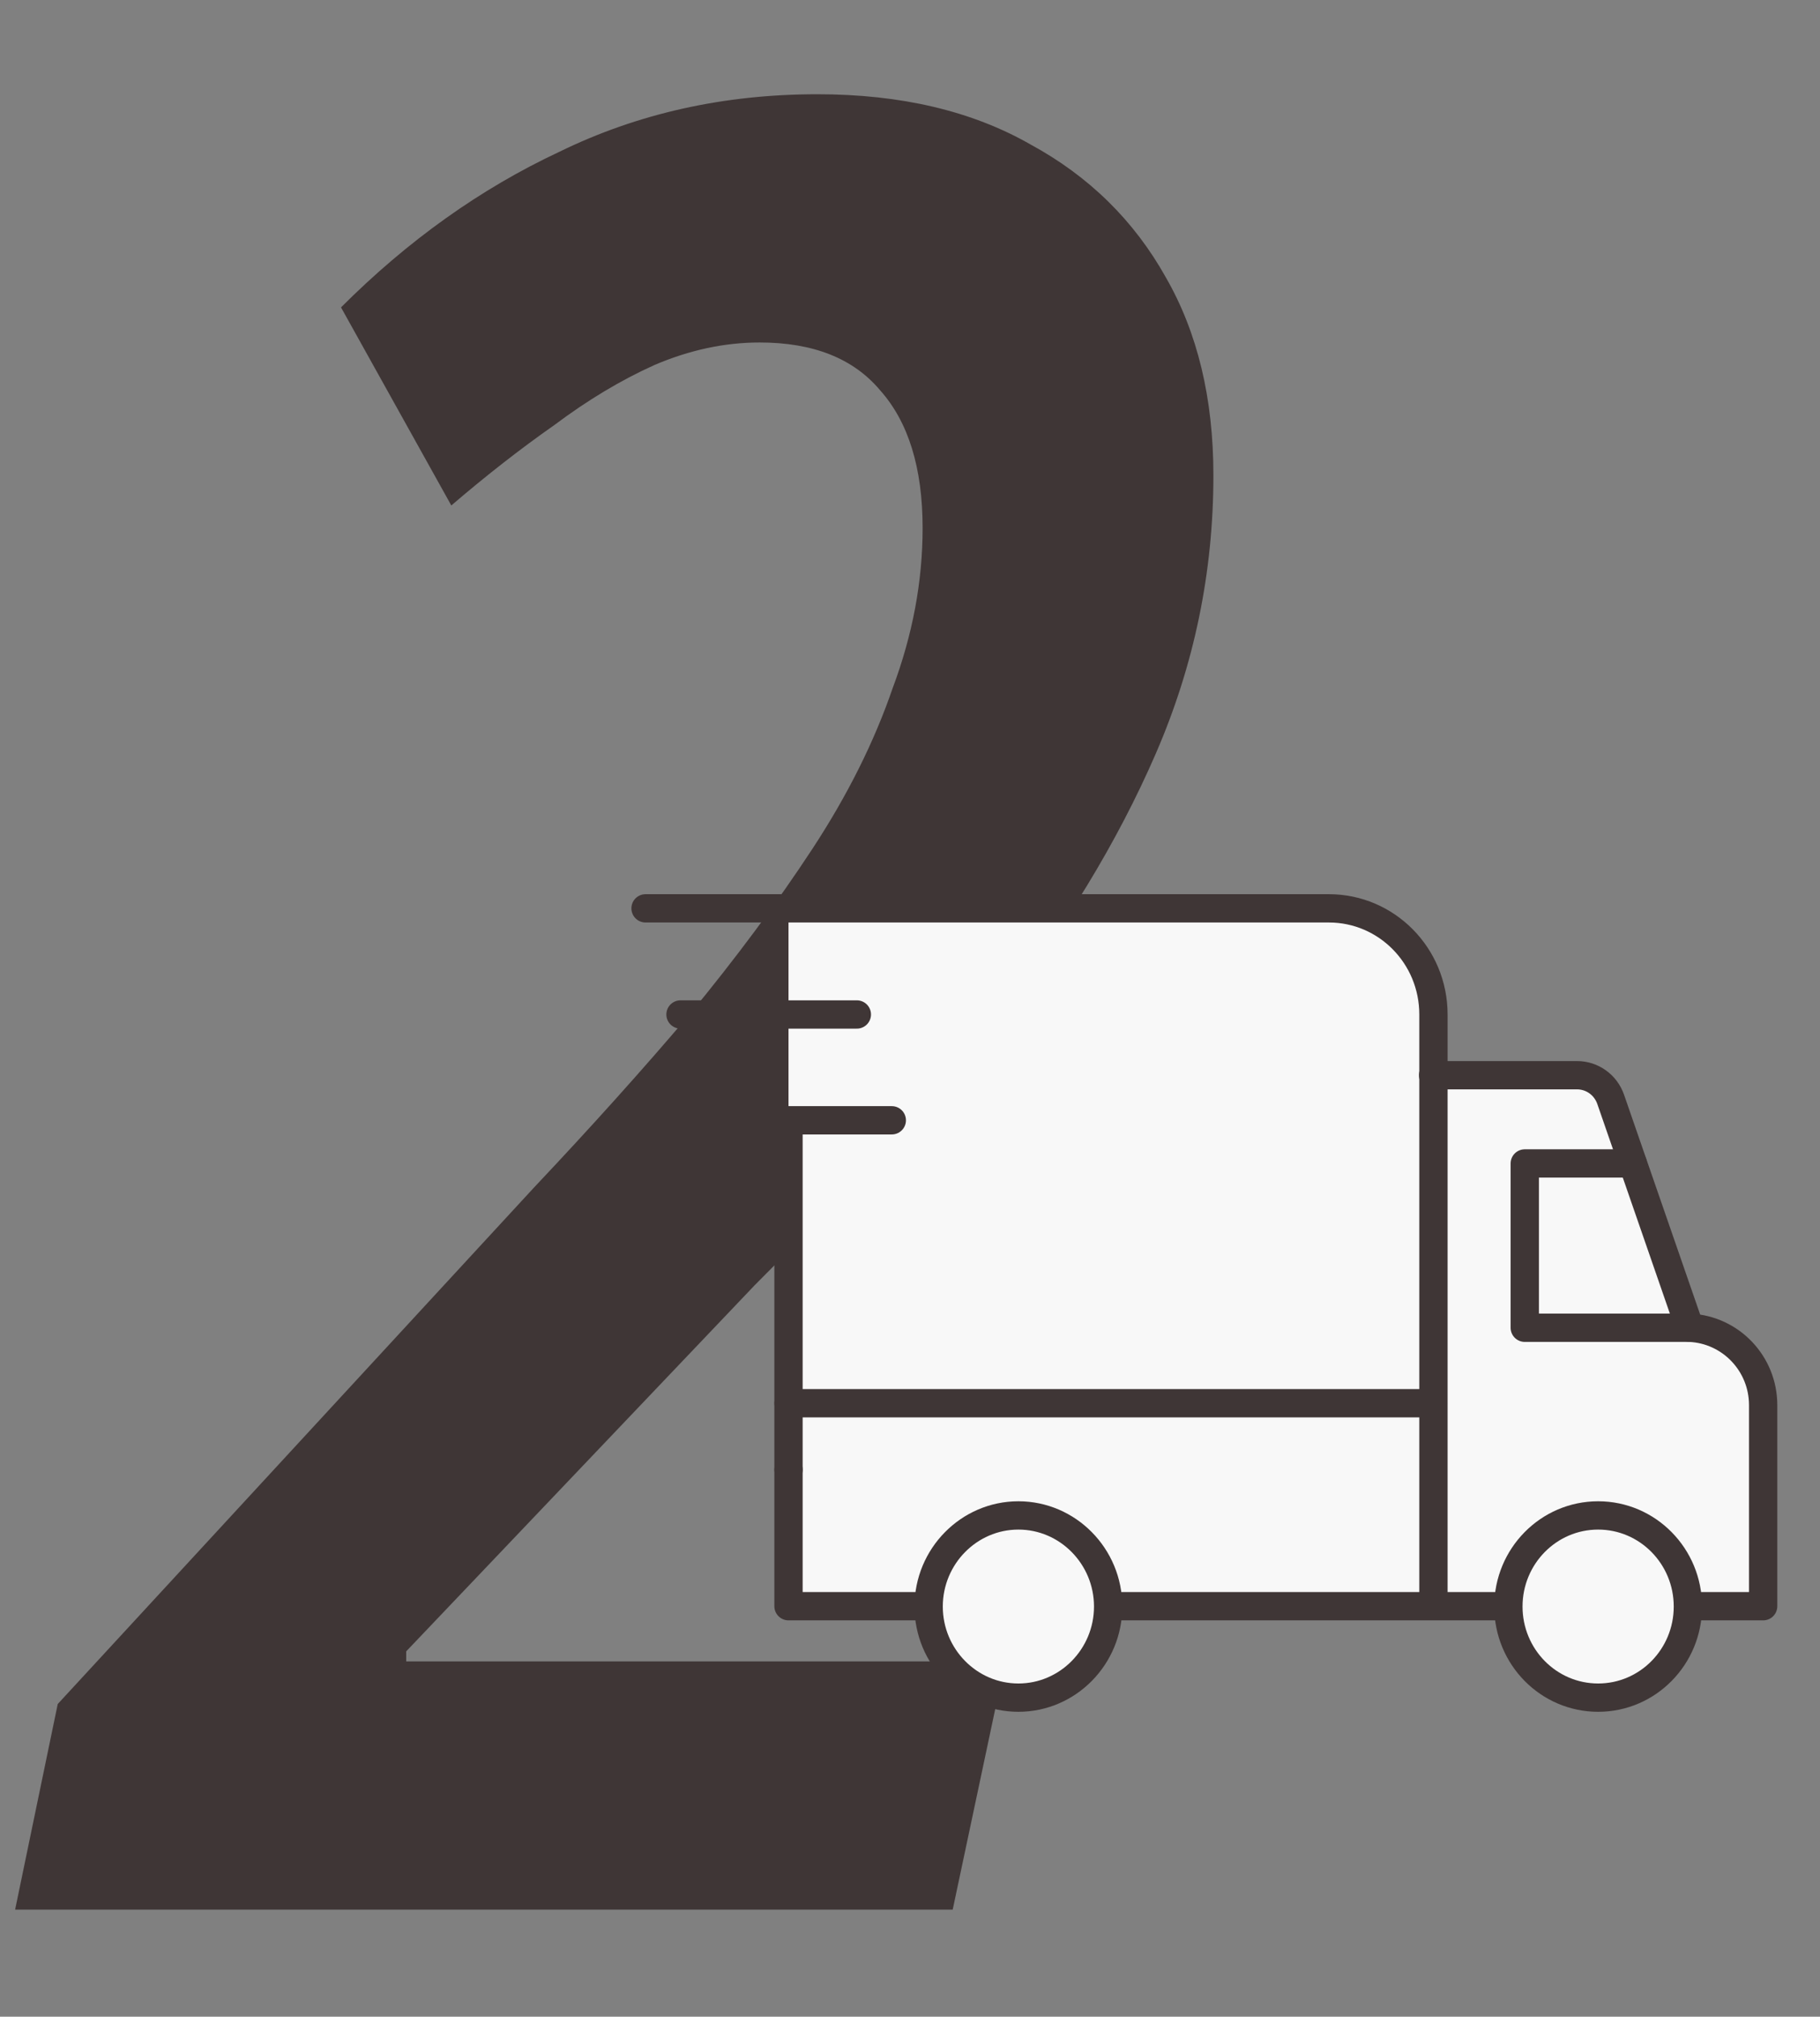
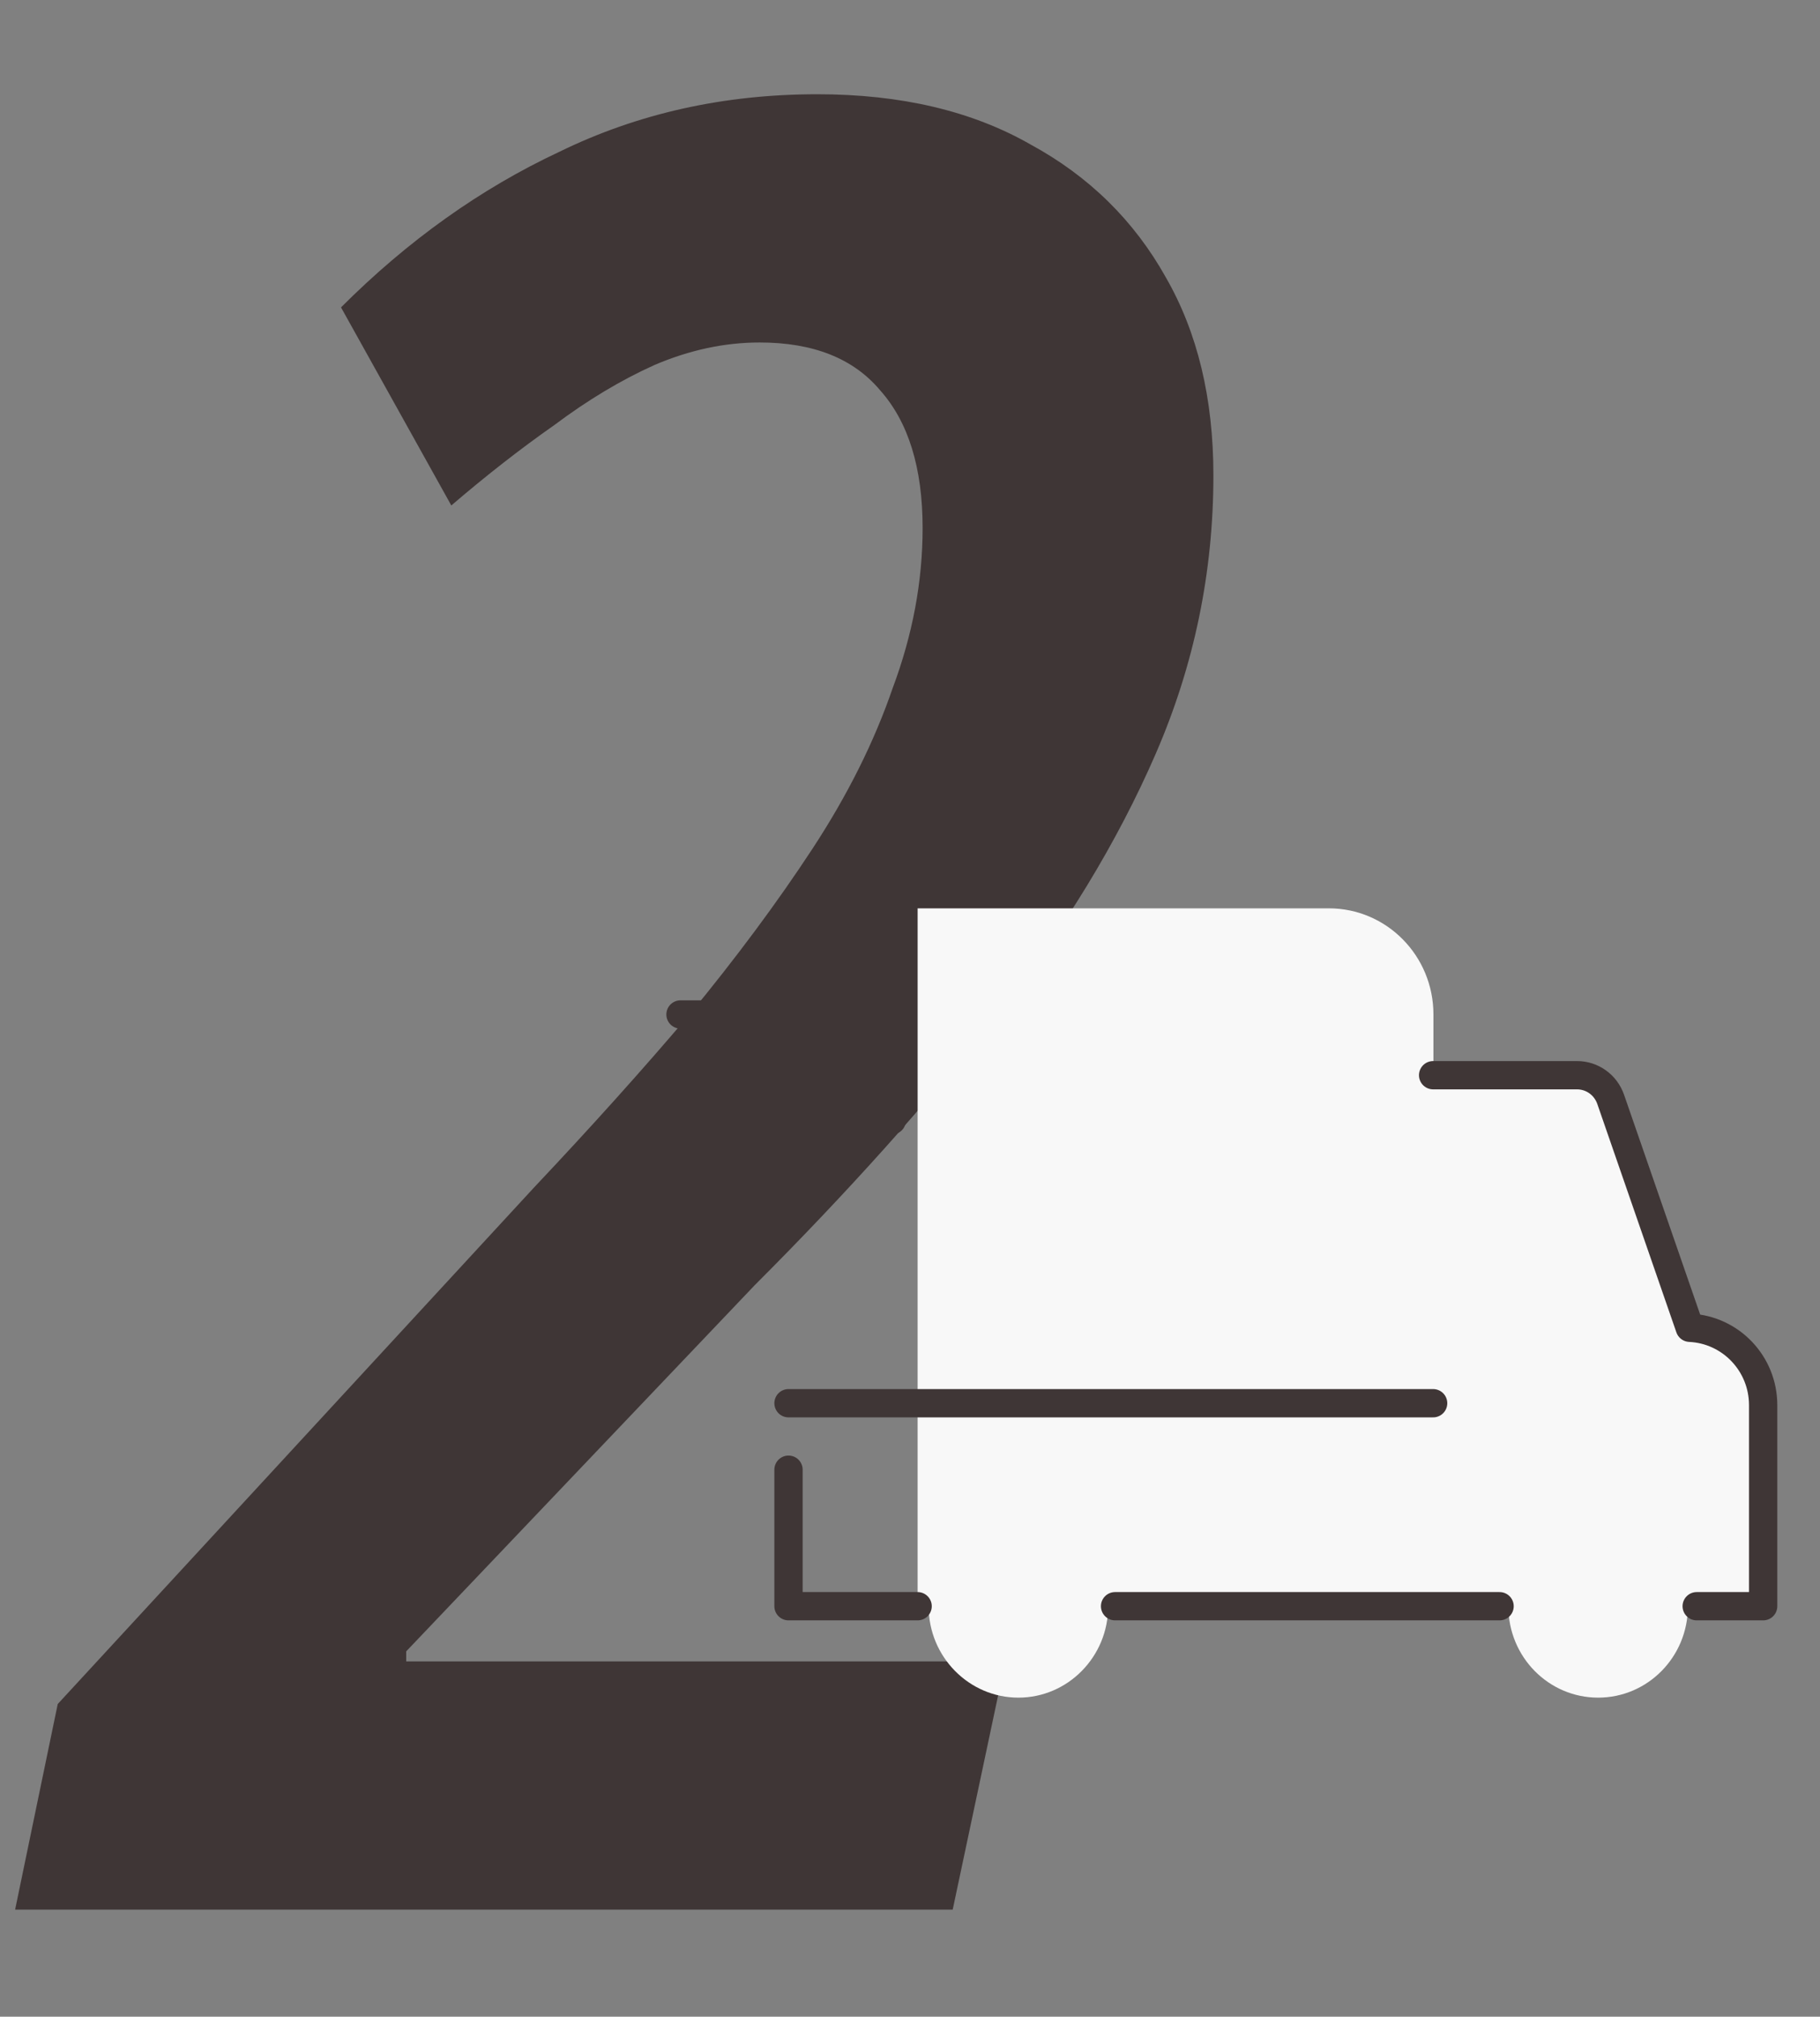
<svg xmlns="http://www.w3.org/2000/svg" fill="none" viewBox="0 0 102 113" height="113" width="102">
  <rect x="0" y="0" width="102" height="113" fill="#808080" stroke="none" />
  <path fill="#3F3636" d="M0.847 107L3.236 95.479L29.93 66.537C33.114 63.165 36.018 59.934 38.641 56.843C41.263 53.658 43.558 50.568 45.525 47.57C47.492 44.573 48.99 41.576 50.021 38.578C51.145 35.581 51.707 32.584 51.707 29.587C51.707 26.215 50.91 23.639 49.318 21.86C47.82 20.08 45.572 19.19 42.574 19.19C40.607 19.19 38.641 19.612 36.674 20.454C34.8 21.297 32.927 22.422 31.054 23.826C29.18 25.138 27.26 26.636 25.293 28.322L19.112 17.223C22.858 13.477 26.933 10.573 31.335 8.512C35.737 6.358 40.561 5.281 45.806 5.281C50.489 5.281 54.47 6.218 57.748 8.091C61.026 9.871 63.555 12.353 65.335 15.537C67.114 18.628 68.004 22.328 68.004 26.636C68.004 32.069 66.927 37.267 64.773 42.231C62.618 47.196 59.621 52.113 55.781 56.983C51.941 61.854 47.445 66.865 42.293 72.016L22.765 92.529V93.091H56.343L53.393 107H0.847Z" />
  <g clip-path="url(#clip0_1218_252)">
-     <path fill="#F8F8F8" d="M51.427 89.999H44.191V50.896H74.476C77.706 50.896 80.335 53.547 80.335 56.843V60.246H88.401C89.248 60.246 90.007 60.783 90.289 61.608L94.719 74.397C97.013 74.505 98.831 76.403 98.831 78.732V89.999H51.427Z" />
+     <path fill="#F8F8F8" d="M51.427 89.999V50.896H74.476C77.706 50.896 80.335 53.547 80.335 56.843V60.246H88.401C89.248 60.246 90.007 60.783 90.289 61.608L94.719 74.397C97.013 74.505 98.831 76.403 98.831 78.732V89.999H51.427Z" />
    <path fill="#F8F8F8" d="M89.566 95.122C92.344 95.122 94.596 92.837 94.596 90.017C94.596 87.198 92.344 84.912 89.566 84.912C86.788 84.912 84.536 87.198 84.536 90.017C84.536 92.837 86.788 95.122 89.566 95.122Z" />
    <path fill="#F8F8F8" d="M62.105 90.017C62.105 92.829 59.846 95.122 57.075 95.122C54.304 95.122 52.045 92.829 52.045 90.017C52.045 87.205 54.304 84.912 57.075 84.912C59.846 84.912 62.105 87.205 62.105 90.017Z" />
    <path stroke-linejoin="round" stroke-linecap="round" stroke-width="1.586" stroke="#3F3636" d="M84.042 89.999H62.493" />
    <path stroke-linejoin="round" stroke-linecap="round" stroke-width="1.586" stroke="#3F3636" d="M44.191 82.35V89.999H51.427" />
-     <path stroke-linejoin="round" stroke-linecap="round" stroke-width="1.586" stroke="#3F3636" d="M89.566 95.122C92.344 95.122 94.596 92.837 94.596 90.017C94.596 87.198 92.344 84.912 89.566 84.912C86.788 84.912 84.536 87.198 84.536 90.017C84.536 92.837 86.788 95.122 89.566 95.122Z" />
-     <path stroke-linejoin="round" stroke-linecap="round" stroke-width="1.586" stroke="#3F3636" d="M62.105 90.017C62.105 92.829 59.846 95.122 57.075 95.122C54.304 95.122 52.045 92.829 52.045 90.017C52.045 87.205 54.304 84.912 57.075 84.912C59.846 84.912 62.105 87.205 62.105 90.017Z" />
    <path stroke-linejoin="round" stroke-linecap="round" stroke-width="1.586" stroke="#3F3636" d="M80.318 60.246H88.383C89.23 60.246 89.989 60.783 90.272 61.608L94.701 74.397C96.996 74.505 98.814 76.403 98.814 78.732V89.999H95.09" />
-     <path stroke-linejoin="round" stroke-linecap="round" stroke-width="1.586" stroke="#3F3636" d="M91.507 65.19H85.454V74.397H94.684" />
-     <path stroke-linejoin="round" stroke-linecap="round" stroke-width="1.586" stroke="#3F3636" d="M36.179 50.896H74.476C77.706 50.896 80.336 53.547 80.336 56.843V89.856" />
    <path stroke-linejoin="round" stroke-linecap="round" stroke-width="1.586" stroke="#3F3636" d="M38.138 56.843H48.021" />
    <path stroke-linejoin="round" stroke-linecap="round" stroke-width="1.586" stroke="#3F3636" d="M40.079 62.772H49.98" />
-     <path stroke-linejoin="round" stroke-linecap="round" stroke-width="1.586" stroke="#3F3636" d="M44.191 82.35V77.389V62.897" />
    <path stroke-linejoin="round" stroke-linecap="round" stroke-width="1.586" stroke="#3F3636" d="M44.191 78.625H80.318" />
  </g>
  <defs>
    <clipPath id="clip0_1218_252">
      <rect transform="translate(35.296 50)" fill="white" height="46" width="64.4" />
    </clipPath>
  </defs>
</svg>